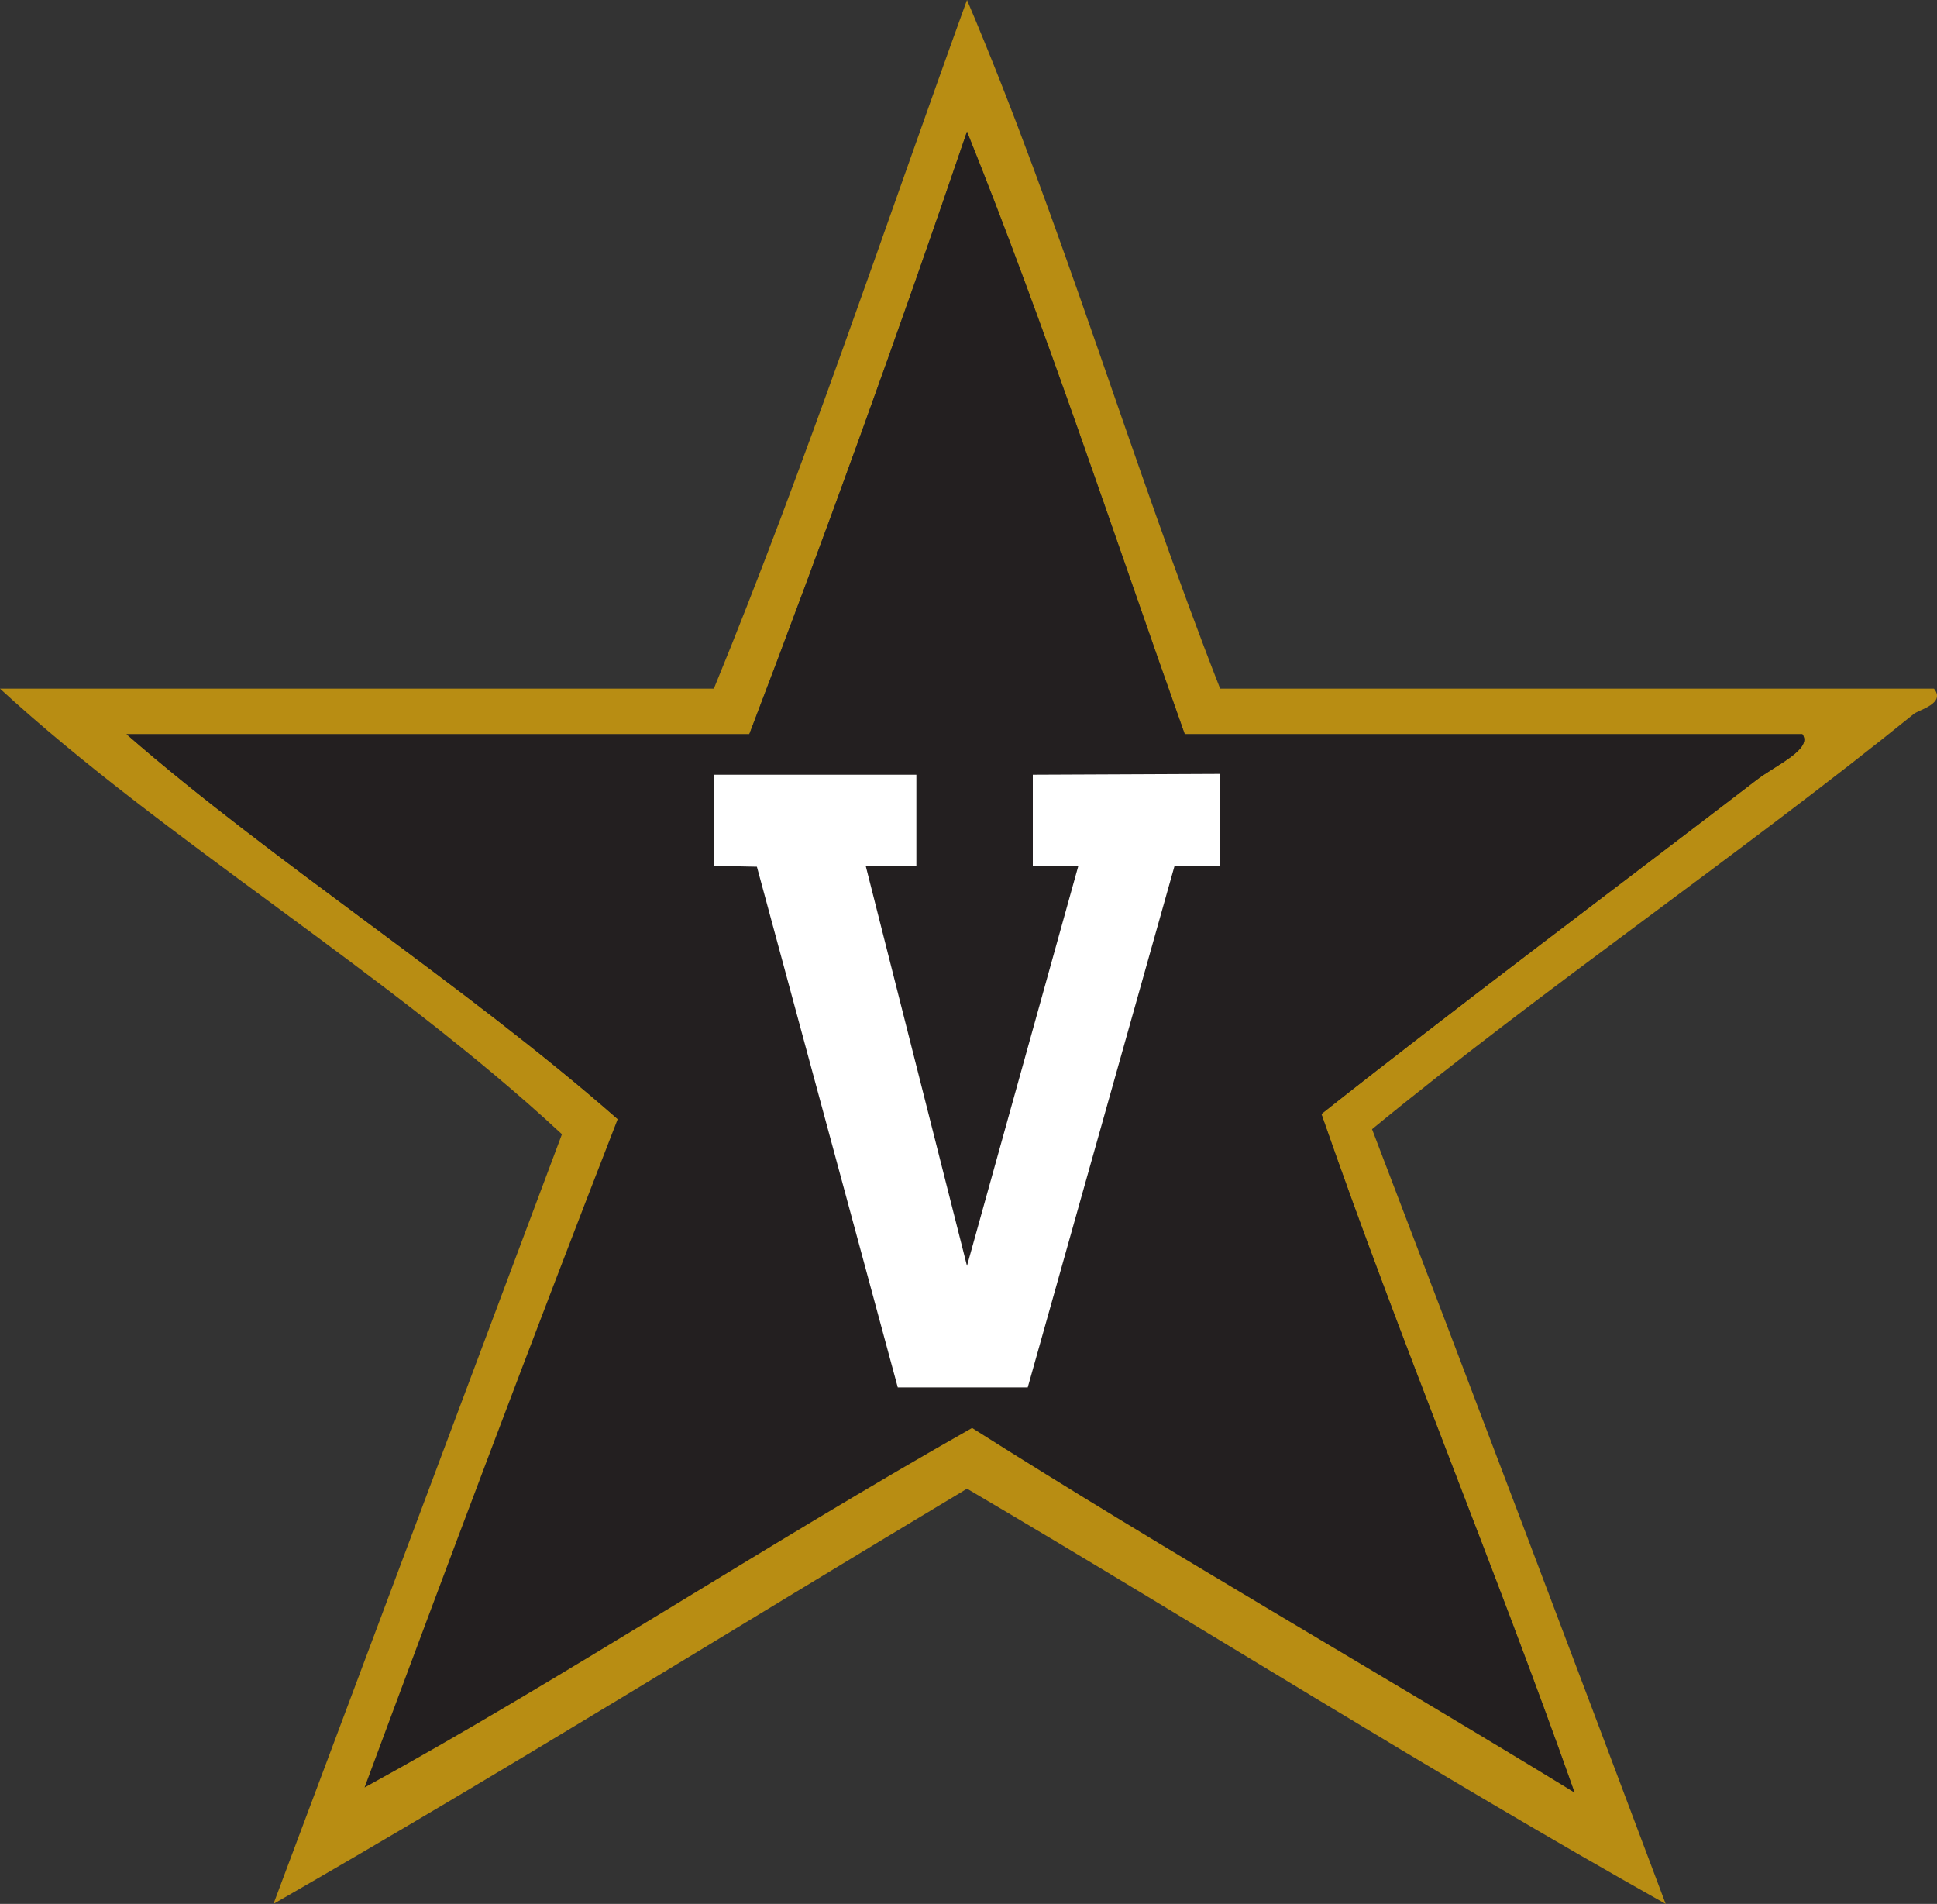
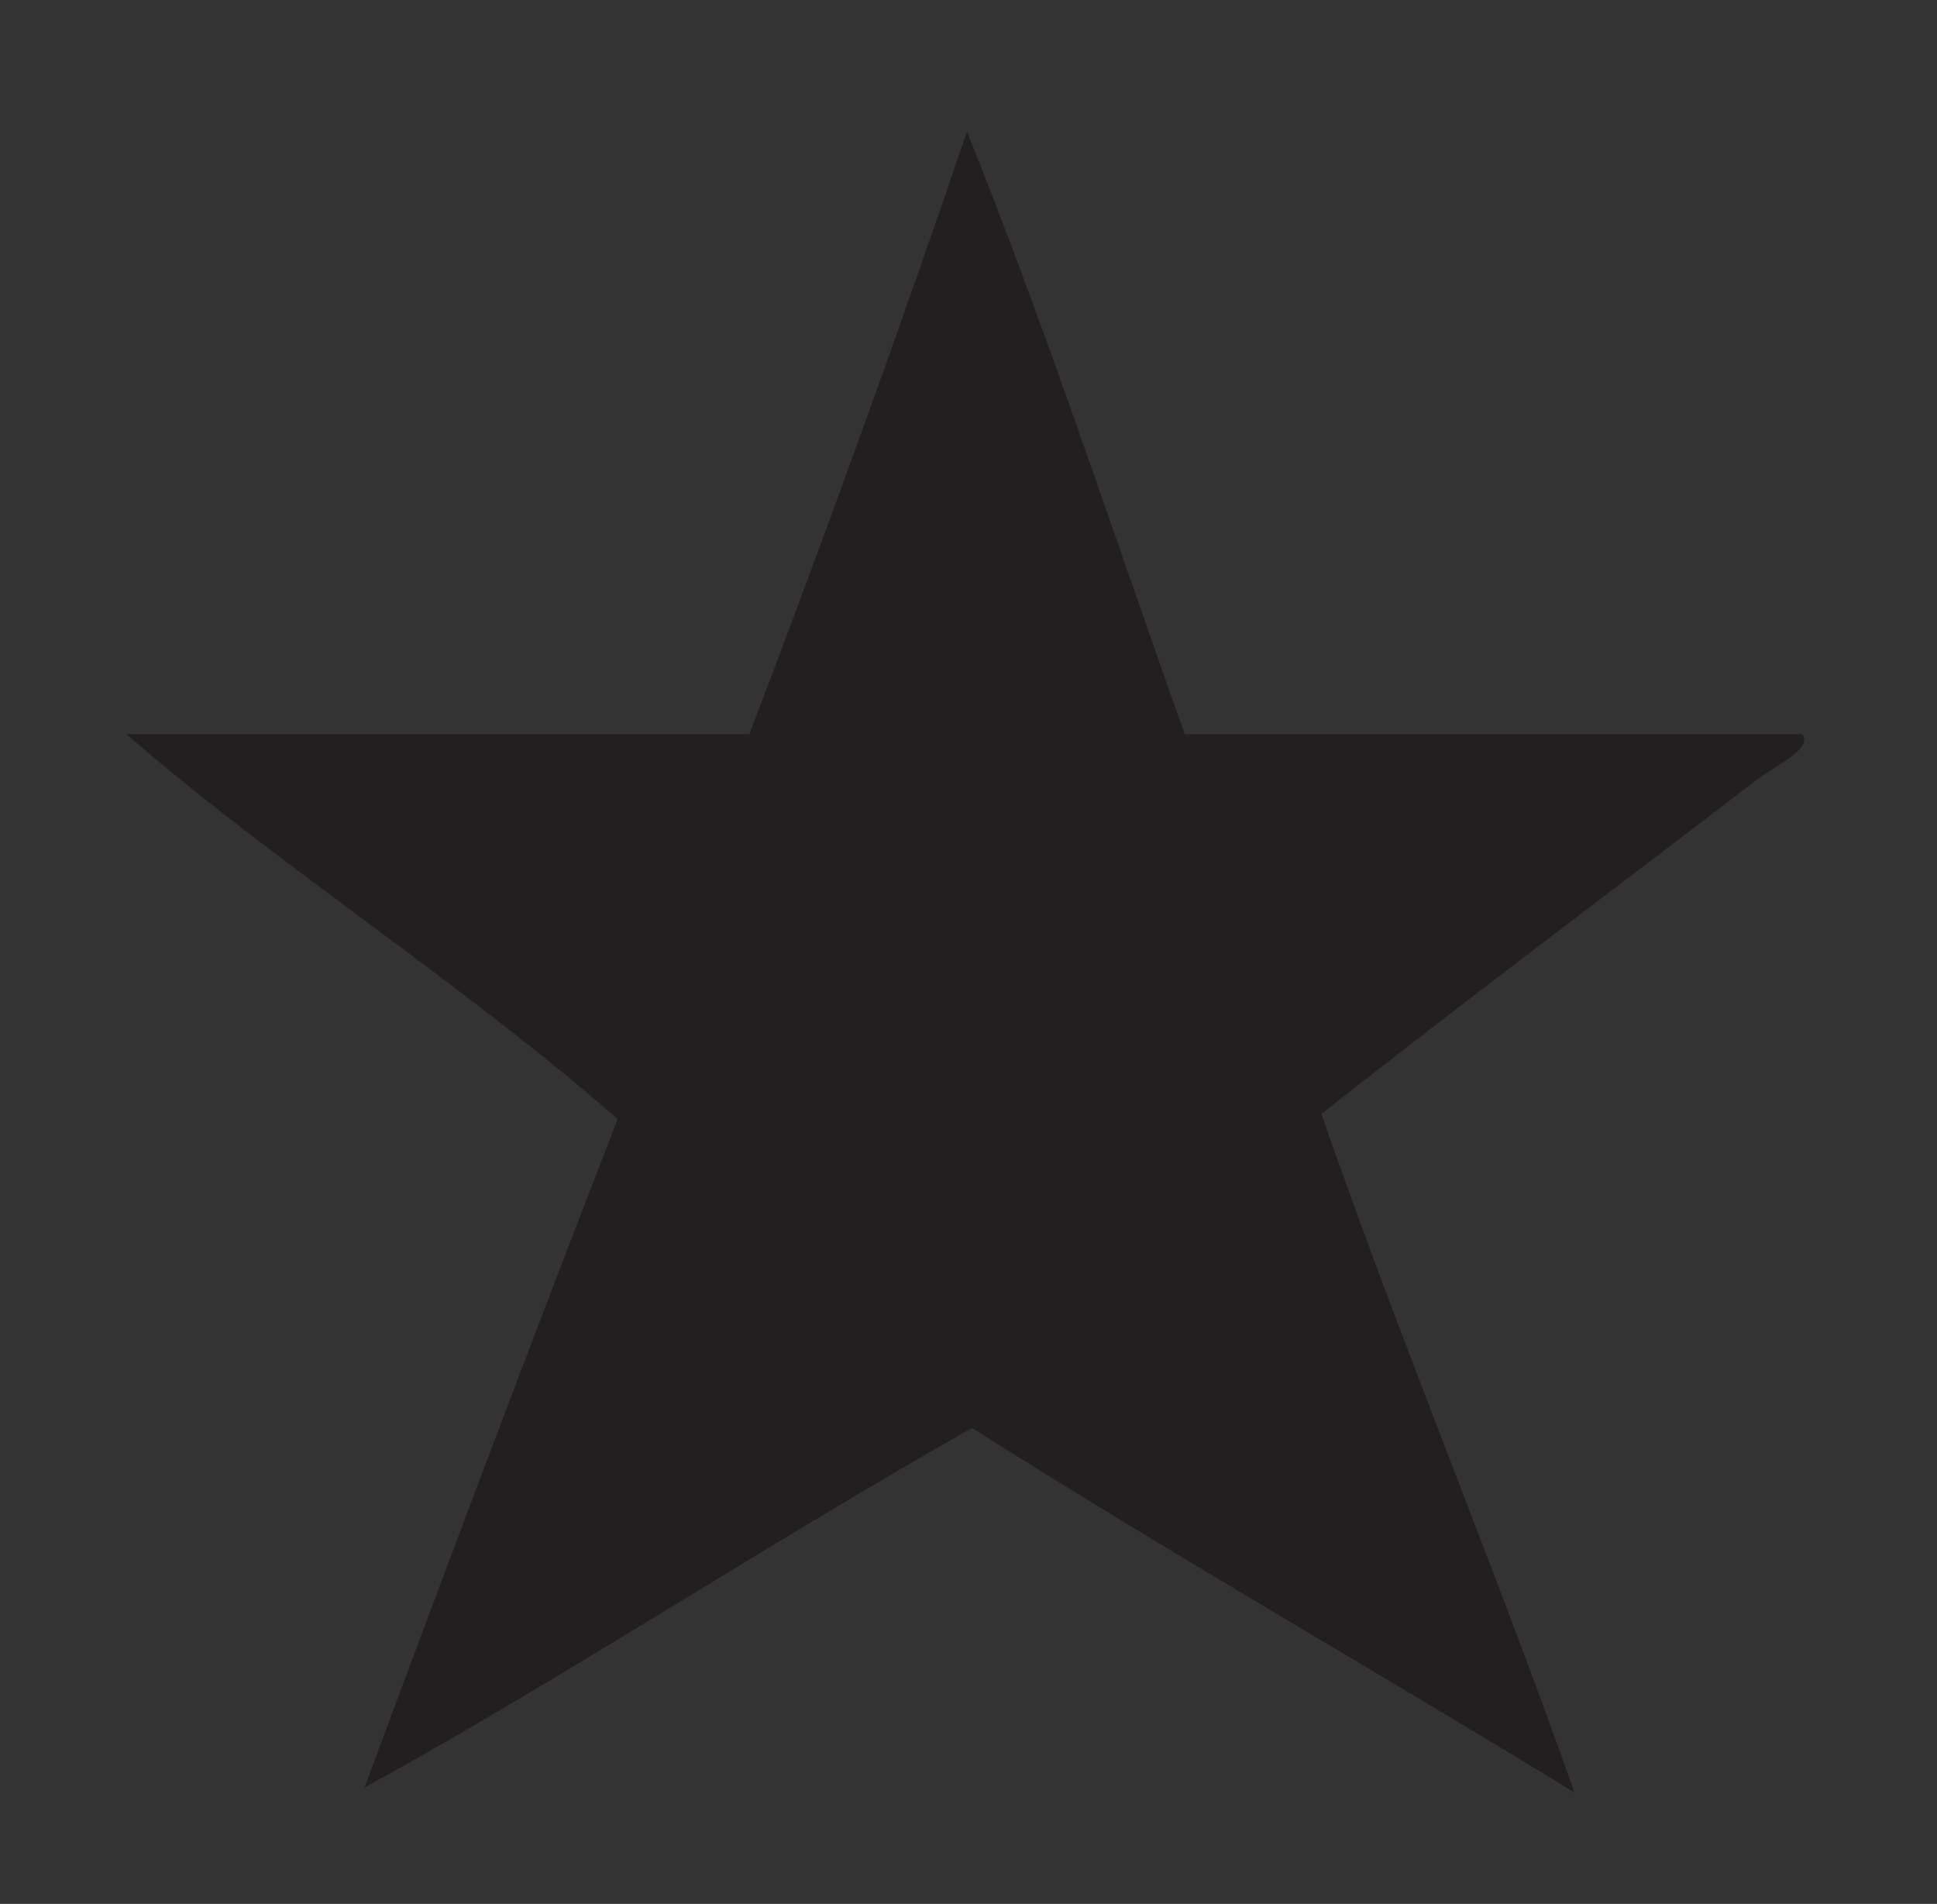
<svg xmlns="http://www.w3.org/2000/svg" version="1.1" id="Star" x="0px" y="0px" viewBox="0 0 45 44.224" enable-background="new 0 0 45 44.224" xml:space="preserve">
  <rect x="0" y="0" width="45" height="44.224" fill="#333333" stroke="none" />
-   <path fill-rule="evenodd" clip-rule="evenodd" fill="#B88D13" d="M13.055,26.346C9.052,22.626,3.82,19.507,0,15.996  c5.528,0,11.056,0,16.584,0C18.706,10.825,20.526,5.353,22.465,0c2.176,5.116,3.831,10.754,5.881,15.996c5.528,0,11.056,0,16.584,0  c0.278,0.345-0.348,0.489-0.47,0.588c-3.945,3.195-8.63,6.397-12.585,9.645c2.29,5.982,4.562,11.982,6.822,17.995  c-5.524-3.102-10.801-6.45-16.231-9.645c-5.369,3.217-10.658,6.514-16.113,9.645 M36.579,41.636  c-1.884-5.33-4.019-10.408-5.881-15.761c3.191-2.523,6.923-5.313,10.115-7.763c0.444-0.341,1.306-0.714,1.059-1.059  c-4.783,0-9.566,0-14.349,0c-1.665-4.686-3.234-9.468-5.058-13.996c-1.614,4.737-3.302,9.401-5.058,13.996  c-4.822,0-9.645,0-14.467,0c3.368,2.944,7.839,5.804,11.409,8.939 M8.468,41.519" />
-   <path fill-rule="evenodd" clip-rule="evenodd" fill="#B88D13" d="M16.584,17.995c0,0.706,0,1.411,0,2.117  C16.388,19.678,16.388,18.43,16.584,17.995z" />
  <path fill-rule="evenodd" clip-rule="evenodd" fill="#231F20" d="M22.465,3.058c1.823,4.528,3.392,9.311,5.058,13.996  c4.783,0,9.566,0,14.349,0c0.247,0.345-0.614,0.718-1.059,1.059c-3.192,2.449-6.924,5.24-10.115,7.763  c1.862,5.352,3.996,10.431,5.881,15.761c-4.645-2.844-9.413-5.564-13.996-8.468c-4.734,2.675-9.58,5.867-14.114,8.351  c1.932-5.204,3.883-10.388,5.881-15.525c-3.569-3.135-8.04-5.995-11.409-8.939c4.822,0,9.645,0,14.467,0  C19.163,12.459,20.851,7.795,22.465,3.058z" />
-   <polygon fill-rule="evenodd" clip-rule="evenodd" fill="#FFFFFF" points="16.584,17.995 21.289,17.995 21.289,20.112 20.112,20.112   22.465,29.404 25.052,20.112 23.994,20.112 23.994,17.995 28.346,17.976 28.346,20.112 27.287,20.112 23.876,32.227 20.857,32.227   17.584,20.132 16.584,20.112 " />
</svg>